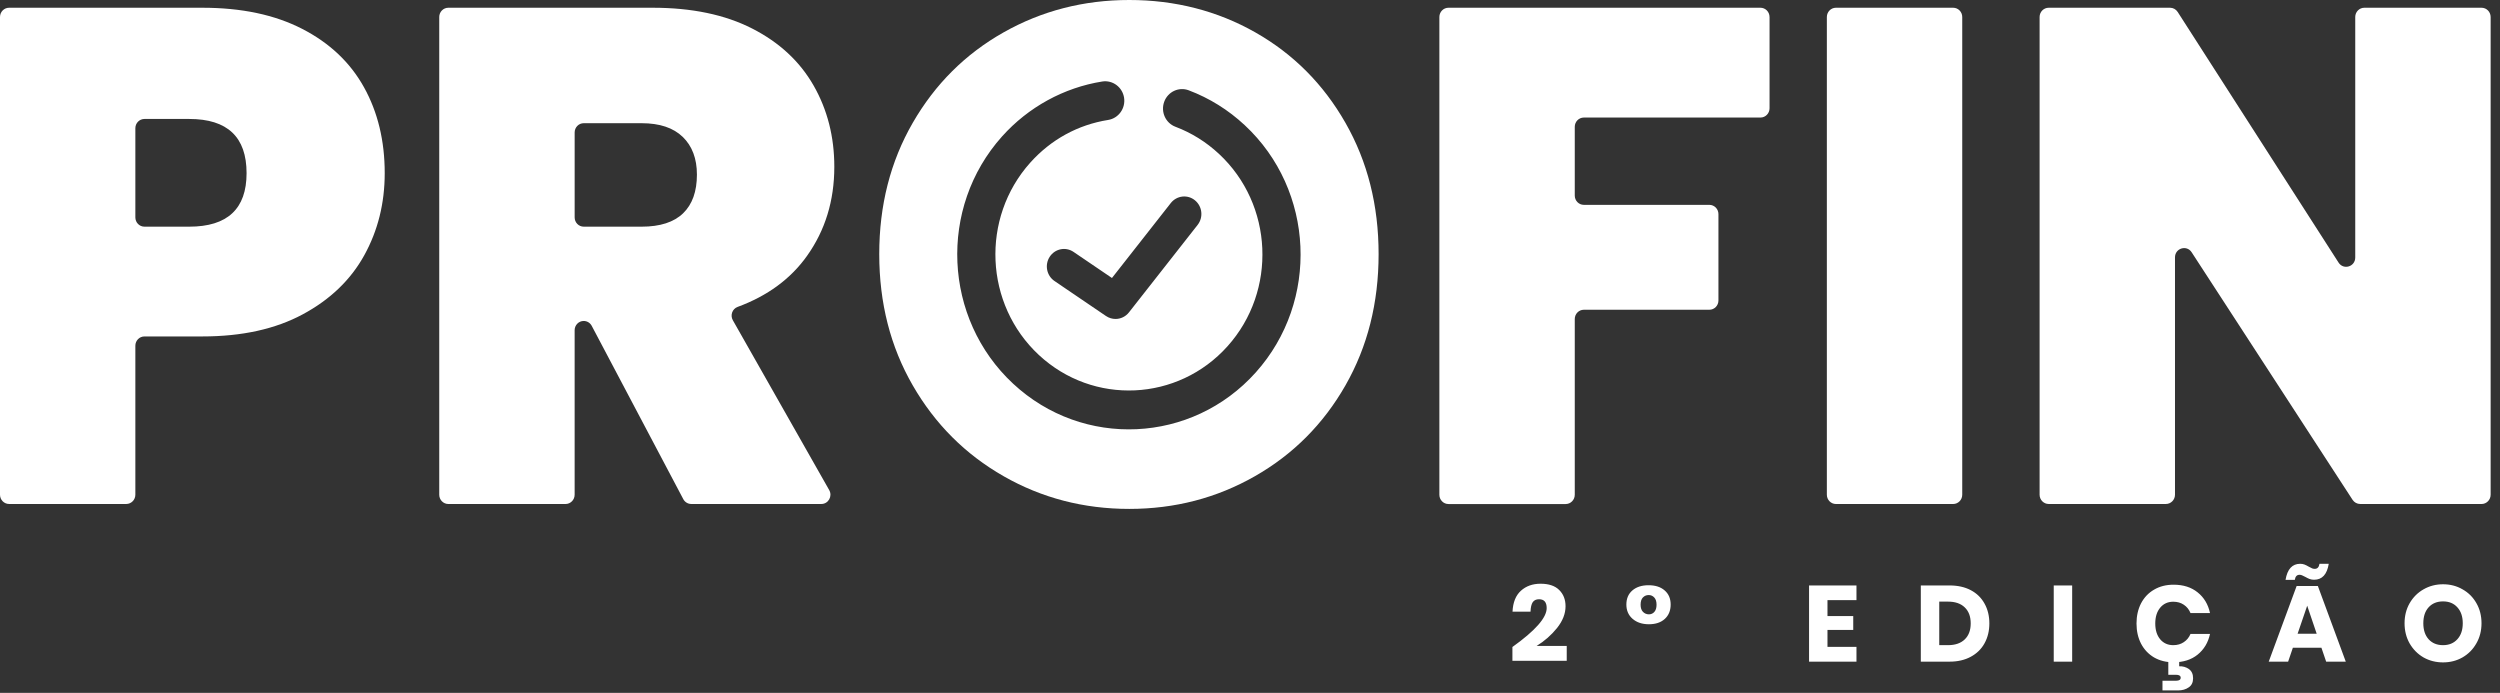
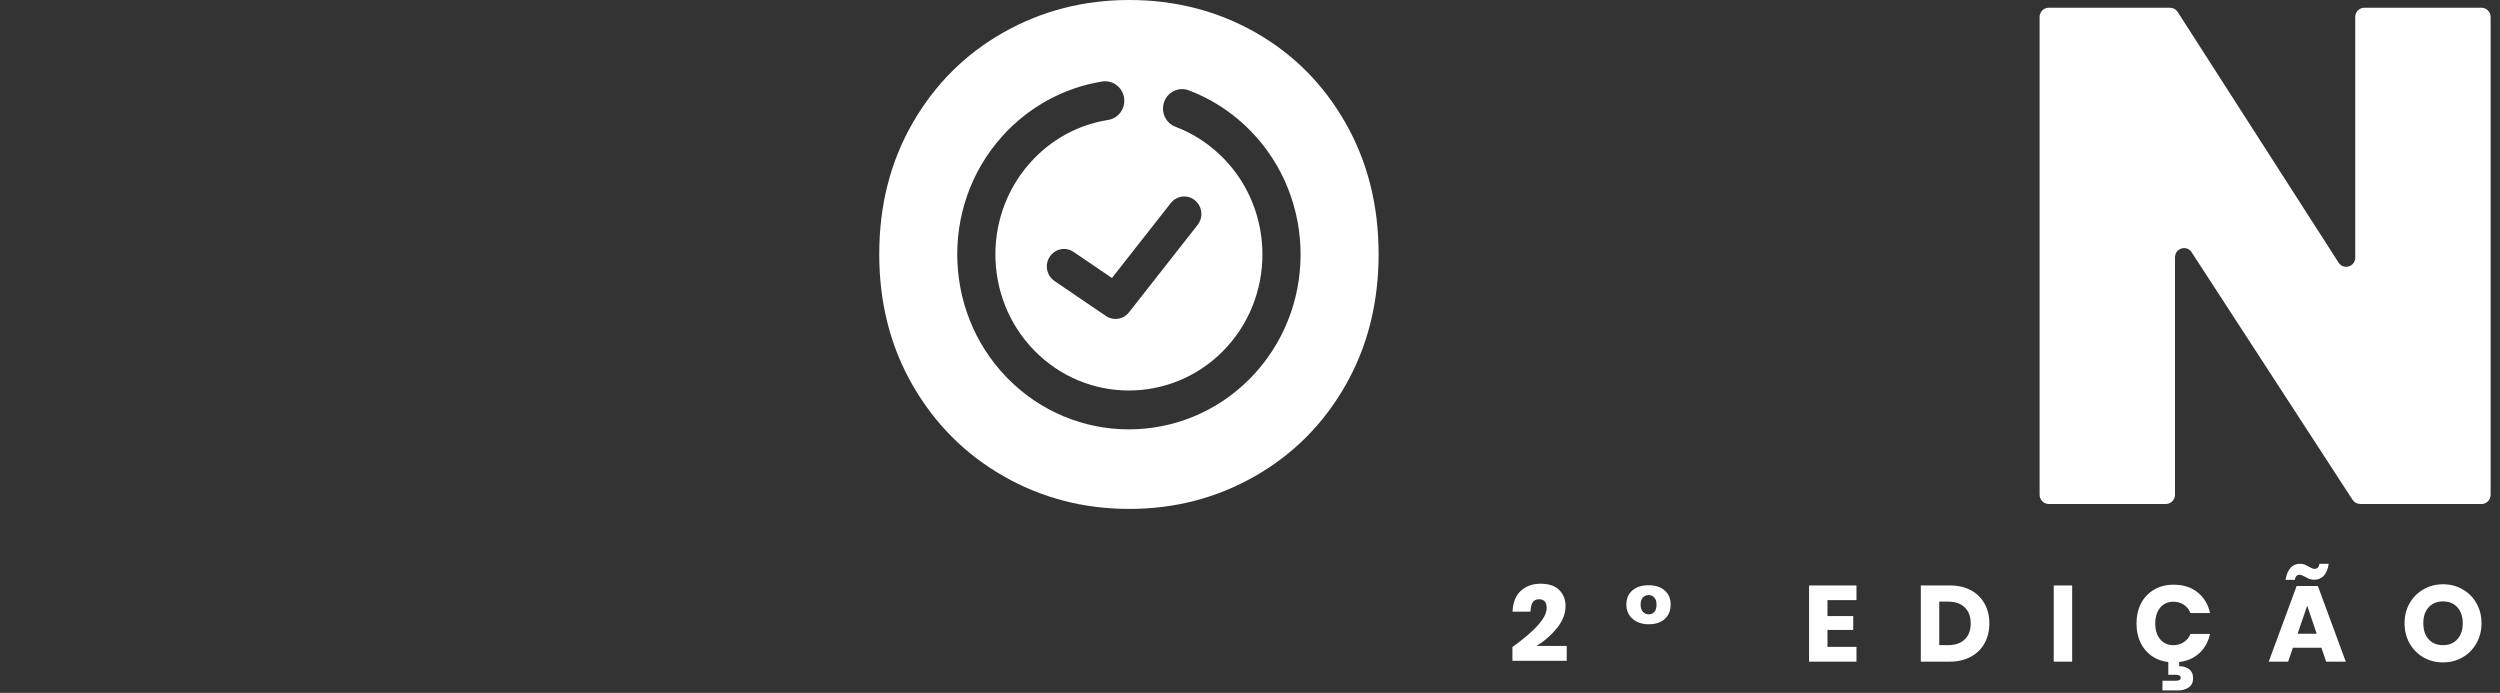
<svg xmlns="http://www.w3.org/2000/svg" width="267" height="74" viewBox="0 0 267 74" fill="none">
  <rect x="0" y="0" width="267" height="74" fill="#333333" stroke="none" />
  <path d="M161.526 69.098C163.966 67.356 165.186 65.972 165.186 64.943C165.186 64.314 164.914 63.999 164.369 63.999C164.062 63.999 163.836 64.107 163.69 64.322C163.552 64.537 163.475 64.87 163.46 65.323H161.537C161.584 64.333 161.883 63.589 162.435 63.09C162.988 62.592 163.686 62.342 164.53 62.342C165.412 62.342 166.076 62.565 166.521 63.01C166.974 63.455 167.2 64.034 167.2 64.748C167.2 65.538 166.897 66.313 166.291 67.073C165.685 67.825 164.96 68.461 164.116 68.983H167.327V70.572H161.526V69.098ZM176.067 62.503C176.789 62.503 177.36 62.687 177.782 63.056C178.212 63.424 178.427 63.927 178.427 64.564C178.427 65.208 178.216 65.722 177.794 66.106C177.379 66.482 176.815 66.67 176.102 66.67C175.388 66.67 174.809 66.478 174.364 66.094C173.919 65.711 173.696 65.2 173.696 64.564C173.696 63.927 173.911 63.424 174.341 63.056C174.771 62.687 175.346 62.503 176.067 62.503ZM176.079 63.551C175.833 63.551 175.626 63.639 175.457 63.815C175.296 63.984 175.216 64.241 175.216 64.587C175.216 64.916 175.3 65.17 175.469 65.346C175.645 65.523 175.856 65.611 176.102 65.611C176.34 65.611 176.535 65.523 176.689 65.346C176.842 65.17 176.919 64.916 176.919 64.587C176.919 64.241 176.838 63.984 176.677 63.815C176.516 63.639 176.317 63.551 176.079 63.551ZM195.175 64.092V65.795H197.926V67.28H195.175V69.087H198.271V70.664H193.207V62.526H198.271V64.092H195.175ZM212.463 66.578C212.463 67.376 212.291 68.085 211.946 68.707C211.608 69.321 211.117 69.8 210.472 70.146C209.835 70.491 209.083 70.664 208.216 70.664H205.143V62.526H208.216C209.091 62.526 209.847 62.695 210.484 63.033C211.121 63.37 211.608 63.846 211.946 64.46C212.291 65.074 212.463 65.78 212.463 66.578ZM208.044 68.903C208.811 68.903 209.406 68.699 209.828 68.293C210.257 67.886 210.472 67.314 210.472 66.578C210.472 65.841 210.257 65.269 209.828 64.863C209.406 64.456 208.811 64.253 208.044 64.253H207.112V68.903H208.044ZM221.307 62.526V70.664H219.339V62.526H221.307ZM232.139 62.446C233.175 62.446 234.03 62.718 234.705 63.263C235.388 63.808 235.829 64.544 236.029 65.473H233.946C233.792 65.097 233.554 64.801 233.232 64.587C232.918 64.372 232.542 64.264 232.104 64.264C231.529 64.264 231.064 64.475 230.712 64.897C230.359 65.319 230.182 65.883 230.182 66.589C230.182 67.295 230.359 67.859 230.712 68.281C231.064 68.695 231.529 68.903 232.104 68.903C232.542 68.903 232.918 68.795 233.232 68.58C233.554 68.365 233.792 68.074 233.946 67.706H236.029C235.829 68.626 235.388 69.363 234.705 69.915C234.03 70.46 233.175 70.733 232.139 70.733C231.348 70.733 230.654 70.56 230.055 70.215C229.457 69.862 228.993 69.371 228.663 68.742C228.341 68.112 228.179 67.395 228.179 66.589C228.179 65.784 228.341 65.066 228.663 64.437C228.993 63.808 229.457 63.32 230.055 62.975C230.654 62.622 231.348 62.446 232.139 62.446ZM232.737 71.159C233.121 71.143 233.462 71.239 233.762 71.446C234.068 71.661 234.222 71.991 234.222 72.436C234.222 72.881 234.065 73.207 233.75 73.414C233.443 73.629 233.067 73.737 232.622 73.737H230.953V72.701H232.415C232.737 72.701 232.898 72.593 232.898 72.379C232.898 72.279 232.856 72.202 232.772 72.148C232.695 72.095 232.576 72.068 232.415 72.068H231.575V70.583H232.737V71.159ZM247.928 69.179H244.878L244.372 70.664H242.3L245.281 62.584H247.548L250.529 70.664H248.434L247.928 69.179ZM247.422 67.683L246.409 64.69L245.384 67.683H247.422ZM245.661 60.213C245.829 60.213 245.983 60.24 246.121 60.293C246.259 60.347 246.413 60.424 246.581 60.524C246.743 60.608 246.865 60.669 246.95 60.708C247.034 60.738 247.122 60.754 247.214 60.754C247.498 60.754 247.667 60.574 247.721 60.213H248.711C248.527 61.349 248.005 61.916 247.145 61.916C246.969 61.916 246.808 61.889 246.662 61.836C246.524 61.782 246.367 61.705 246.19 61.605C246.052 61.529 245.941 61.475 245.856 61.444C245.772 61.406 245.684 61.387 245.592 61.387C245.308 61.387 245.139 61.567 245.085 61.928H244.095C244.287 60.785 244.809 60.213 245.661 60.213ZM260.916 62.4C261.684 62.4 262.378 62.58 263 62.941C263.629 63.294 264.124 63.788 264.484 64.425C264.845 65.055 265.025 65.768 265.025 66.566C265.025 67.364 264.841 68.082 264.473 68.718C264.112 69.355 263.617 69.854 262.988 70.215C262.366 70.568 261.676 70.744 260.916 70.744C260.157 70.744 259.462 70.568 258.833 70.215C258.212 69.854 257.717 69.355 257.348 68.718C256.988 68.082 256.807 67.364 256.807 66.566C256.807 65.768 256.988 65.055 257.348 64.425C257.717 63.788 258.212 63.294 258.833 62.941C259.462 62.58 260.157 62.4 260.916 62.4ZM260.916 64.23C260.272 64.23 259.758 64.441 259.374 64.863C258.998 65.277 258.81 65.845 258.81 66.566C258.81 67.28 258.998 67.848 259.374 68.27C259.758 68.692 260.272 68.903 260.916 68.903C261.553 68.903 262.063 68.692 262.447 68.27C262.831 67.848 263.023 67.28 263.023 66.566C263.023 65.853 262.831 65.285 262.447 64.863C262.071 64.441 261.561 64.23 260.916 64.23Z" fill="white" />
  <g clip-path="url(#clip0_2697_669)">
-     <path d="M38.911 27.251C37.46 29.882 35.272 31.988 32.345 33.565C29.419 35.144 25.842 35.932 21.612 35.932H15.426C14.891 35.932 14.456 36.375 14.456 36.921V52.836C14.456 53.381 14.021 53.825 13.485 53.825H0.971C0.435 53.825 0 53.381 0 52.836V1.816C0 1.27 0.435 0.827 0.971 0.827H21.614C25.795 0.827 29.346 1.578 32.273 3.082C35.198 4.586 37.4 6.664 38.875 9.322C40.351 11.979 41.088 15.036 41.088 18.493C41.088 21.7 40.362 24.619 38.911 27.251ZM26.334 18.493C26.334 14.635 24.292 12.705 20.211 12.705H15.426C14.891 12.705 14.456 13.149 14.456 13.694V23.219C14.456 23.765 14.891 24.208 15.426 24.208H20.211C24.292 24.208 26.334 22.304 26.334 18.495V18.493Z" fill="white" />
-     <path d="M72.974 53.306L63.196 34.8C63.027 34.48 62.699 34.279 62.342 34.279C61.806 34.279 61.371 34.722 61.371 35.268V52.837C61.371 53.383 60.936 53.827 60.4 53.827H47.882C47.346 53.827 46.911 53.383 46.911 52.837V1.816C46.911 1.27 47.346 0.827 47.882 0.827H69.705C73.884 0.827 77.426 1.566 80.328 3.045C83.228 4.524 85.418 6.554 86.892 9.134C88.368 11.716 89.105 14.61 89.105 17.817C89.105 21.425 88.134 24.596 86.191 27.327C84.444 29.783 81.973 31.6 78.776 32.779C78.208 32.988 77.965 33.669 78.267 34.202L88.56 52.342C88.934 53 88.467 53.825 87.72 53.825H73.827C73.47 53.825 73.141 53.625 72.972 53.304L72.974 53.306ZM61.373 23.219C61.373 23.765 61.808 24.208 62.343 24.208H68.529C70.495 24.208 71.971 23.732 72.955 22.78C73.939 21.828 74.431 20.45 74.431 18.646C74.431 16.942 73.925 15.601 72.919 14.623C71.91 13.646 70.448 13.158 68.529 13.158H62.343C61.808 13.158 61.373 13.601 61.373 14.147V23.221V23.219Z" fill="white" />
-     <path d="M188.988 1.816V11.565C188.988 12.111 188.553 12.554 188.018 12.554H169.155C168.62 12.554 168.185 12.998 168.185 13.543V20.889C168.185 21.435 168.62 21.878 169.155 21.878H182.559C183.095 21.878 183.529 22.321 183.529 22.867V32.092C183.529 32.638 183.095 33.081 182.559 33.081H169.155C168.62 33.081 168.185 33.524 168.185 34.07V52.841C168.185 53.387 167.75 53.831 167.214 53.831H154.696C154.16 53.831 153.725 53.387 153.725 52.841V1.816C153.725 1.27 154.16 0.827 154.696 0.827H188.016C188.551 0.827 188.986 1.27 188.986 1.816H188.988Z" fill="white" />
-     <path d="M209.567 1.816V52.837C209.567 53.383 209.133 53.827 208.597 53.827H196.078C195.543 53.827 195.108 53.383 195.108 52.837V1.816C195.108 1.27 195.543 0.827 196.078 0.827H208.597C209.133 0.827 209.567 1.27 209.567 1.816Z" fill="white" />
    <path d="M265.029 53.825H252.063C251.738 53.825 251.434 53.658 251.254 53.381L234.067 26.941C233.537 26.125 232.289 26.508 232.289 27.487V52.836C232.289 53.381 231.854 53.825 231.318 53.825H218.8C218.264 53.825 217.829 53.381 217.829 52.836V1.816C217.829 1.27 218.264 0.827 218.8 0.827H231.763C232.089 0.827 232.395 0.995 232.574 1.274L249.759 28.045C250.287 28.867 251.54 28.486 251.54 27.503V1.816C251.54 1.27 251.975 0.827 252.511 0.827H265.029C265.565 0.827 266 1.27 266 1.816V52.837C266 53.383 265.565 53.827 265.029 53.827V53.825Z" fill="white" />
    <path fill-rule="evenodd" clip-rule="evenodd" d="M97.481 41.158C99.864 45.292 103.097 48.525 107.181 50.855H107.179C111.26 53.186 115.735 54.351 120.605 54.351C125.475 54.351 129.948 53.186 134.031 50.855C138.113 48.525 141.334 45.292 143.695 41.158C146.056 37.024 147.235 32.349 147.235 27.139C147.235 21.928 146.056 17.254 143.695 13.119C141.336 8.985 138.126 5.764 134.069 3.459C130.012 1.154 125.477 0 120.607 0C115.737 0 111.262 1.154 107.181 3.459C103.099 5.764 99.866 8.985 97.481 13.119C95.095 17.254 93.903 21.926 93.903 27.139C93.903 32.351 95.095 37.024 97.481 41.158ZM126.956 9.645C129.169 10.481 131.18 11.733 132.937 13.369L132.935 13.367C140.405 20.316 140.935 32.163 134.115 39.776C127.296 47.389 115.671 47.927 108.201 40.978C100.731 34.029 100.201 22.182 107.021 14.569C109.825 11.439 113.625 9.357 117.724 8.704C118.837 8.532 119.876 9.308 120.052 10.437C120.225 11.569 119.464 12.632 118.352 12.81C115.12 13.325 112.242 14.902 110.032 17.37C104.729 23.289 105.139 32.504 110.949 37.91C116.759 43.316 125.802 42.896 131.105 36.975C136.407 31.056 135.997 21.841 130.187 16.435C128.82 15.163 127.256 14.188 125.54 13.539C124.482 13.143 123.944 11.946 124.337 10.87C124.729 9.794 125.902 9.246 126.956 9.645ZM119.139 34.064C118.787 34.064 118.434 33.962 118.123 33.751H118.121L112.62 30.013C111.777 29.44 111.549 28.281 112.111 27.421C112.674 26.562 113.809 26.33 114.654 26.903L118.757 29.69L125.042 21.684C125.676 20.881 126.831 20.747 127.619 21.392C128.411 22.038 128.539 23.213 127.906 24.02L120.571 33.364C120.212 33.822 119.678 34.064 119.139 34.064Z" fill="white" />
  </g>
  <defs>
    <clipPath id="clip0_2697_669">
      <rect width="266" height="54.351" fill="white" />
    </clipPath>
  </defs>
</svg>